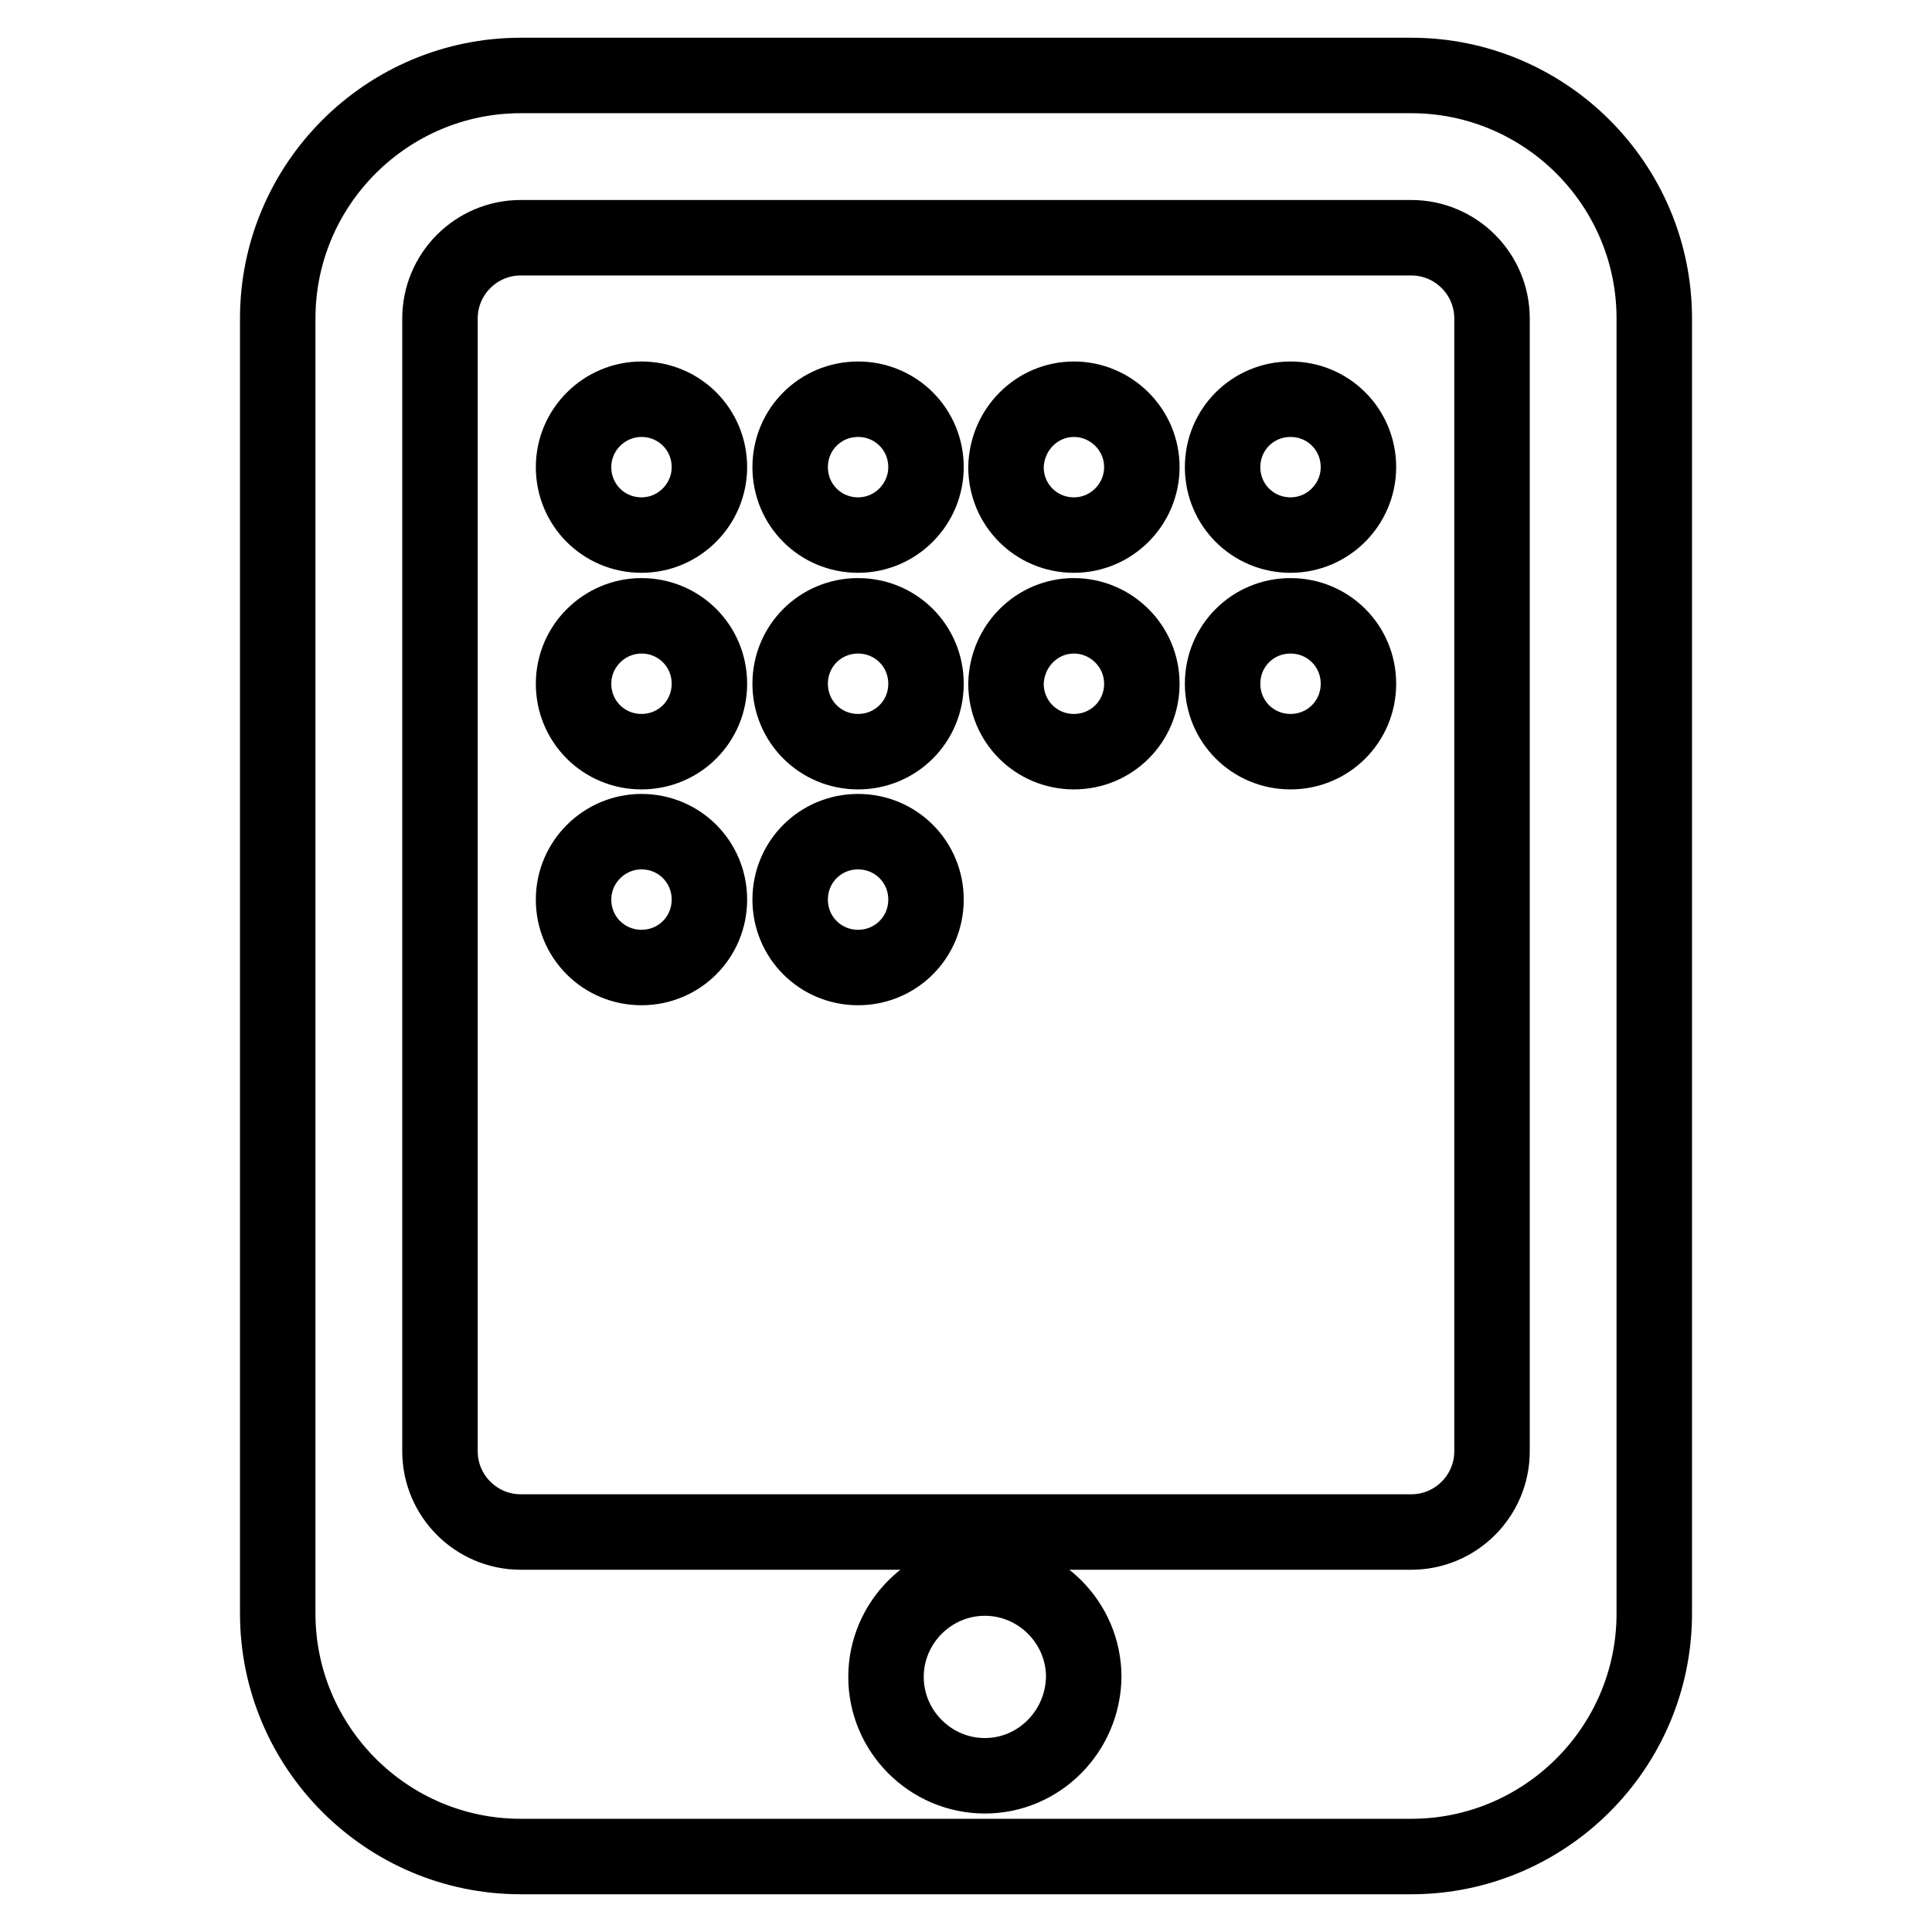
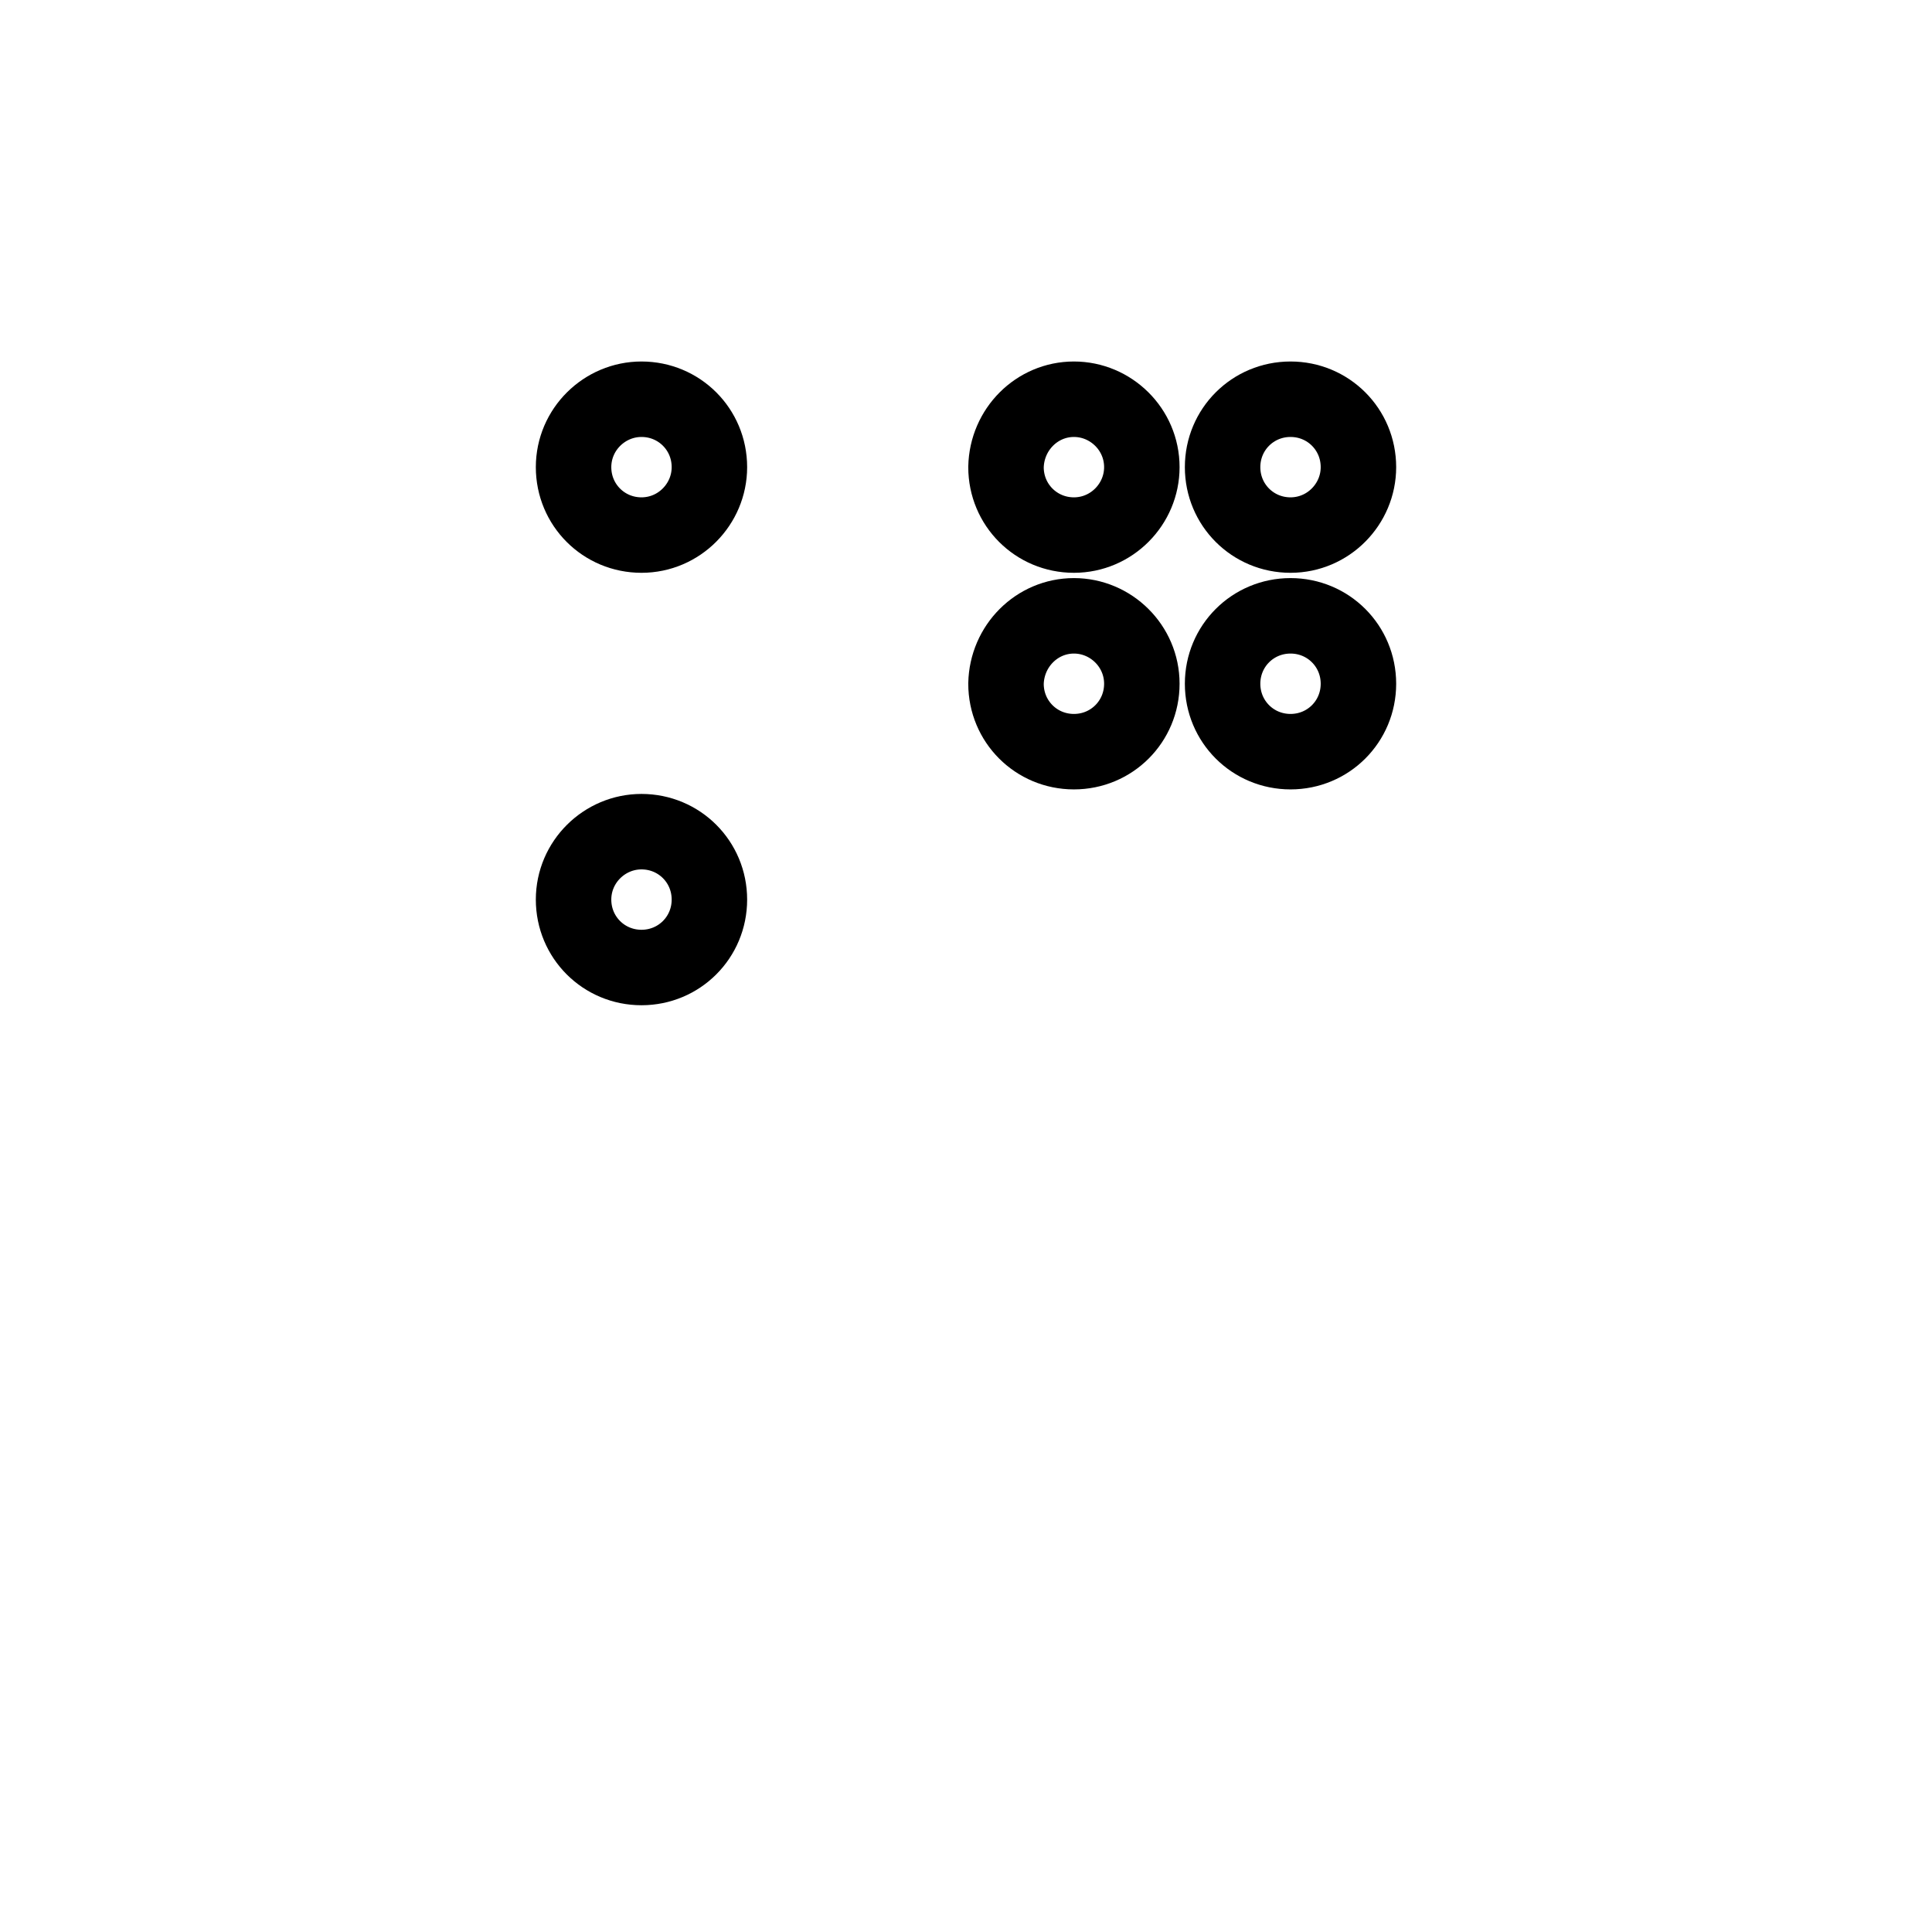
<svg xmlns="http://www.w3.org/2000/svg" version="1.1" x="0px" y="0px" viewBox="0 0 256 256" enable-background="new 0 0 256 256" xml:space="preserve">
  <g>
    <g>
      <g>
        <g>
-           <path stroke-width="10" fill-opacity="0" stroke="#000000" d="M187,10H69c-17.7,0-32.2,14.4-32.2,32.2v171.6c0,17.7,14.4,32.2,32.2,32.2h118c17.7,0,32.2-14.4,32.2-32.2V42.2C219.2,24.4,204.7,10,187,10z M130.5,235.3c-7.2,0-13.1-5.9-13.1-13.1c0-7.2,5.9-13.1,13.1-13.1c7.2,0,13.1,5.9,13.1,13.1C143.5,229.4,137.7,235.3,130.5,235.3z M197.7,192.3c0,5.9-4.8,10.7-10.7,10.7H69c-5.9,0-10.7-4.8-10.7-10.7V42.2c0-5.9,4.8-10.7,10.7-10.7h118c5.9,0,10.7,4.8,10.7,10.7V192.3z" />
          <path stroke-width="10" fill-opacity="0" stroke="#000000" d="M85,52.9c5,0,9,4,9,9c0,4.9-4,9-9,9c-5,0-9-4-9-9C76,56.9,80.1,52.9,85,52.9z" />
-           <path stroke-width="10" fill-opacity="0" stroke="#000000" d="M113.7,52.9c5,0,9,4,9,9c0,4.9-4,9-9,9c-5,0-9-4-9-9C104.7,56.9,108.7,52.9,113.7,52.9z" />
          <path stroke-width="10" fill-opacity="0" stroke="#000000" d="M142.3,52.9c4.9,0,9,4,9,9c0,4.9-4,9-9,9c-5,0-9-4-9-9C133.4,56.9,137.4,52.9,142.3,52.9z" />
          <path stroke-width="10" fill-opacity="0" stroke="#000000" d="M171,52.9c5,0,9,4,9,9c0,4.9-4,9-9,9c-5,0-9-4-9-9C162,56.9,166,52.9,171,52.9z" />
-           <path stroke-width="10" fill-opacity="0" stroke="#000000" d="M85,81.6c5,0,9,4,9,9c0,5-4,9-9,9c-5,0-9-4-9-9C76,85.6,80.1,81.6,85,81.6z" />
-           <path stroke-width="10" fill-opacity="0" stroke="#000000" d="M113.7,81.6c5,0,9,4,9,9c0,5-4,9-9,9c-5,0-9-4-9-9C104.7,85.6,108.7,81.6,113.7,81.6z" />
          <path stroke-width="10" fill-opacity="0" stroke="#000000" d="M142.3,81.6c4.9,0,9,4,9,9c0,5-4,9-9,9c-5,0-9-4-9-9C133.4,85.6,137.4,81.6,142.3,81.6z" />
          <path stroke-width="10" fill-opacity="0" stroke="#000000" d="M171,81.6c5,0,9,4,9,9c0,5-4,9-9,9c-5,0-9-4-9-9C162,85.6,166,81.6,171,81.6z" />
          <path stroke-width="10" fill-opacity="0" stroke="#000000" d="M85,110.2c5,0,9,4,9,9c0,5-4,9-9,9c-5,0-9-4-9-9C76,114.2,80.1,110.2,85,110.2z" />
-           <path stroke-width="10" fill-opacity="0" stroke="#000000" d="M113.7,110.2c5,0,9,4,9,9c0,5-4,9-9,9c-5,0-9-4-9-9C104.7,114.2,108.7,110.2,113.7,110.2z" />
        </g>
      </g>
      <g />
      <g />
      <g />
      <g />
      <g />
      <g />
      <g />
      <g />
      <g />
      <g />
      <g />
      <g />
      <g />
      <g />
      <g />
    </g>
  </g>
</svg>